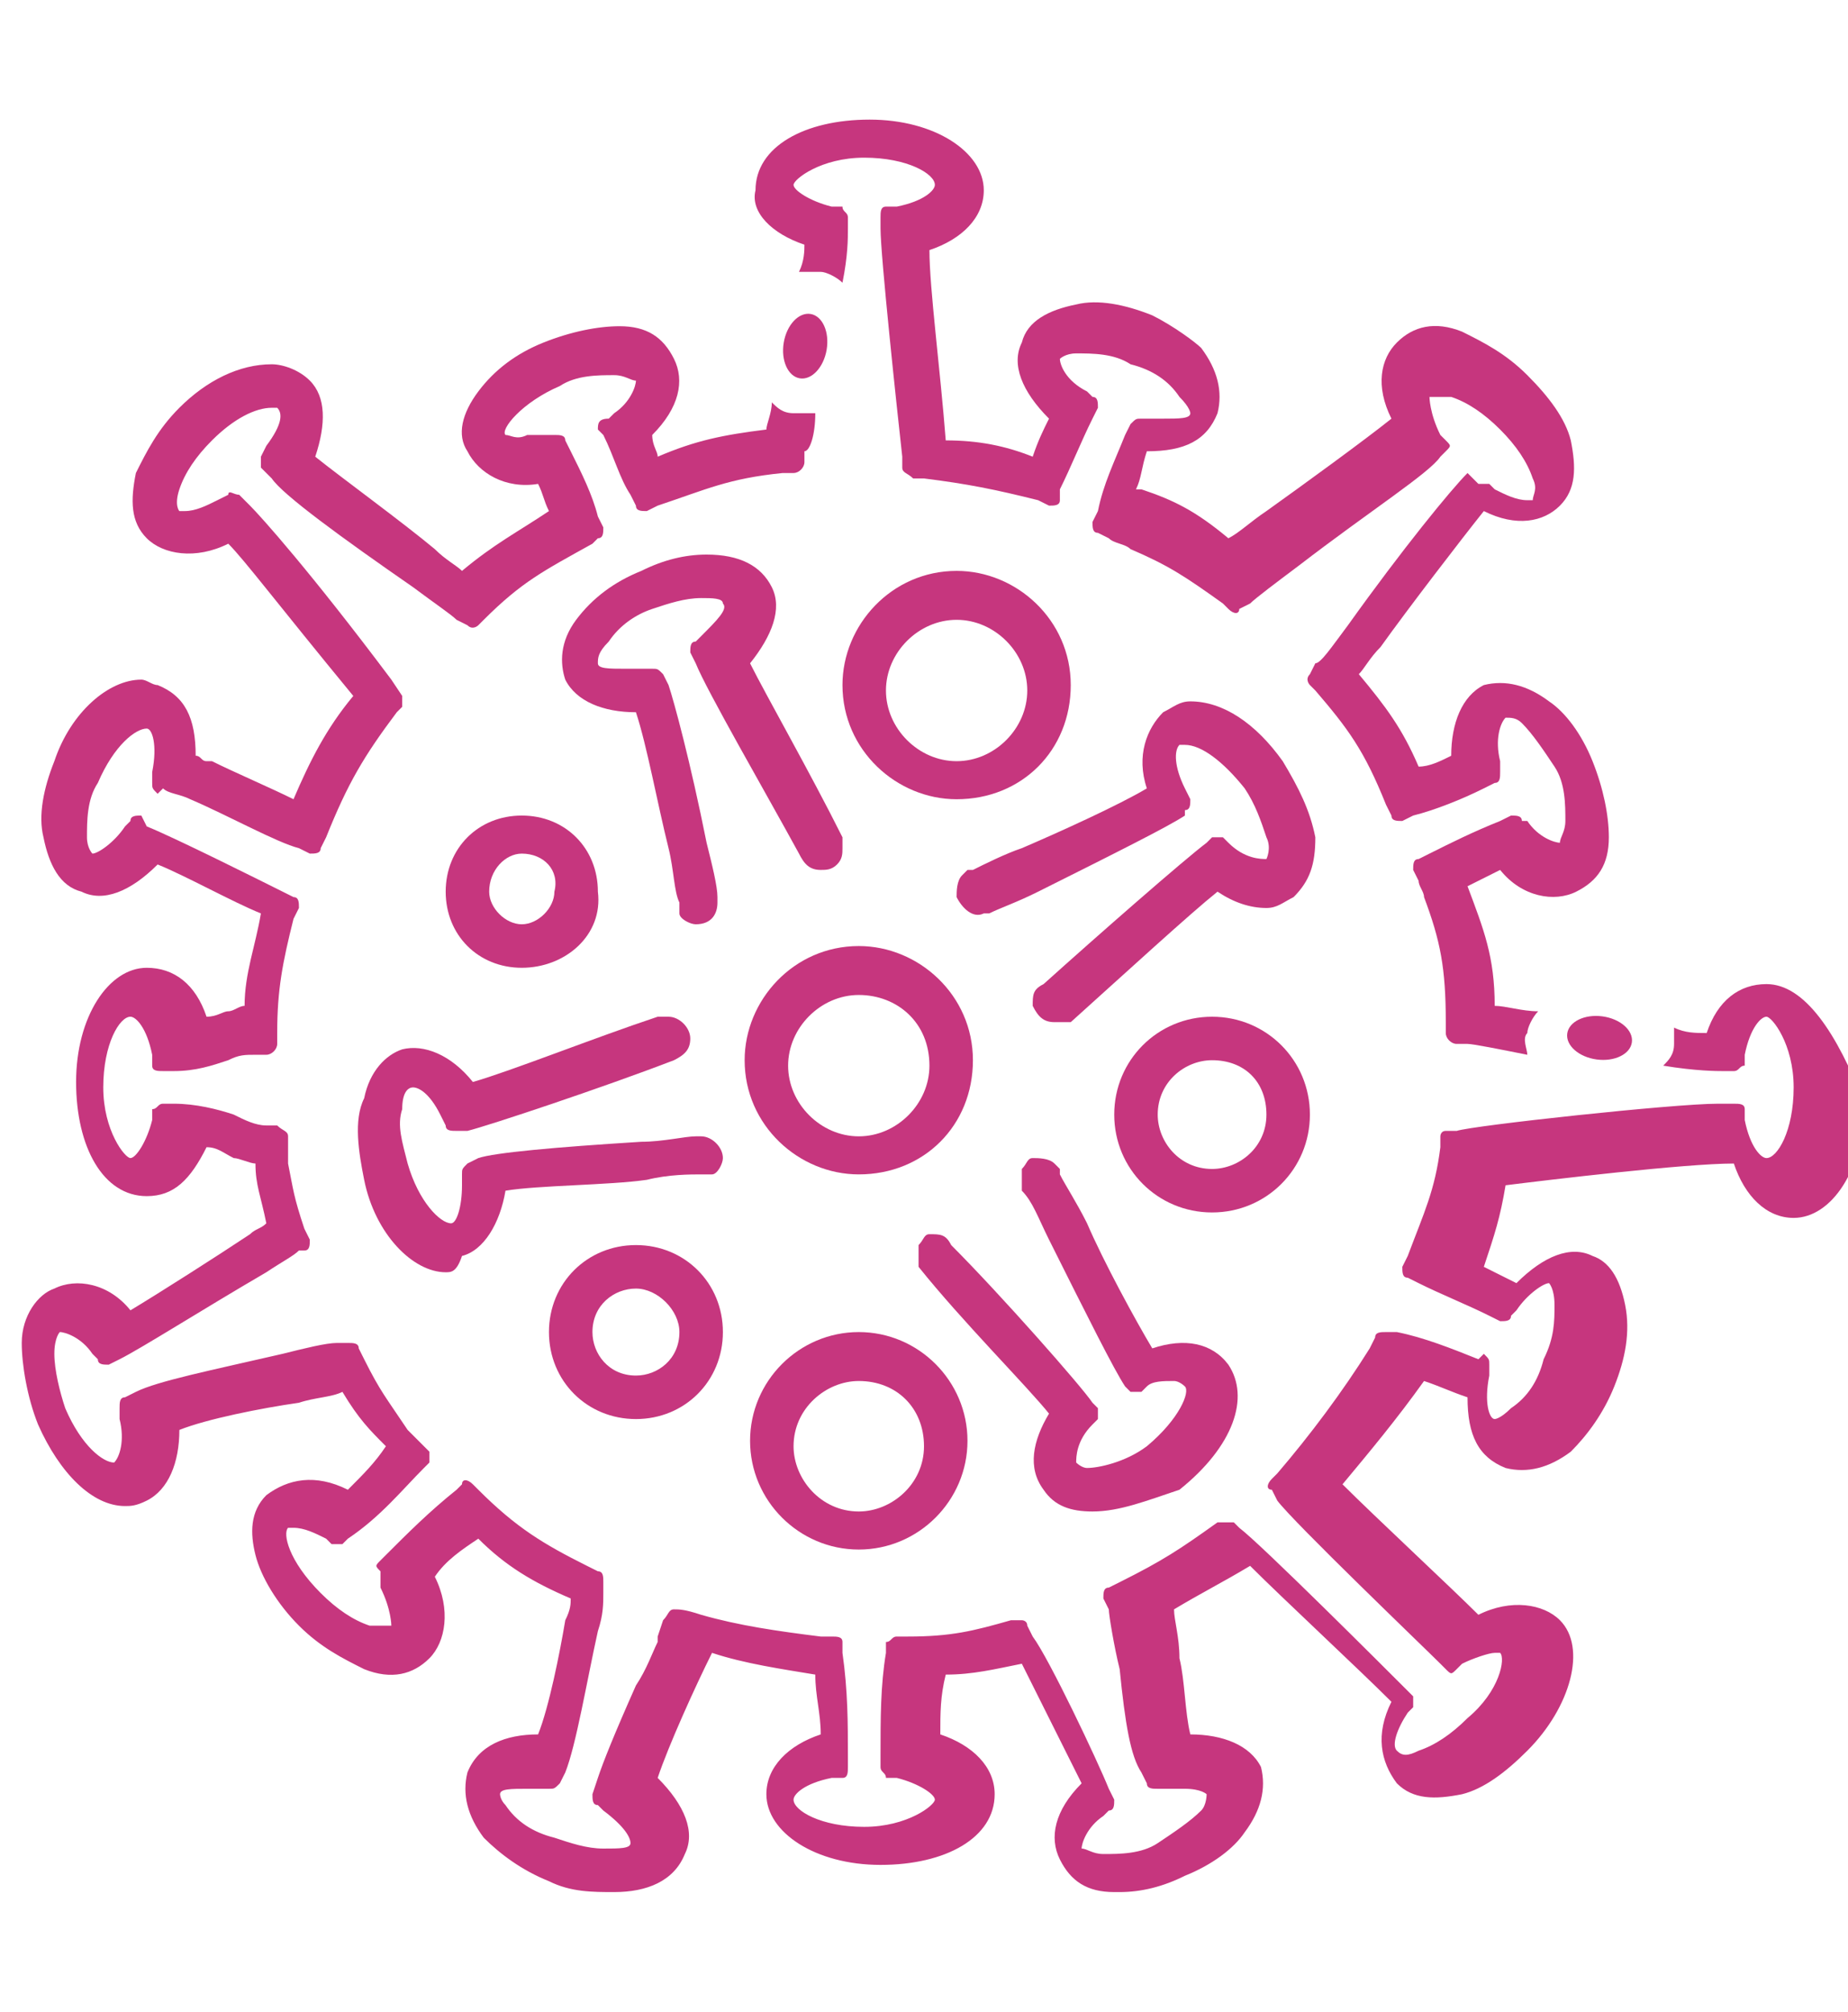
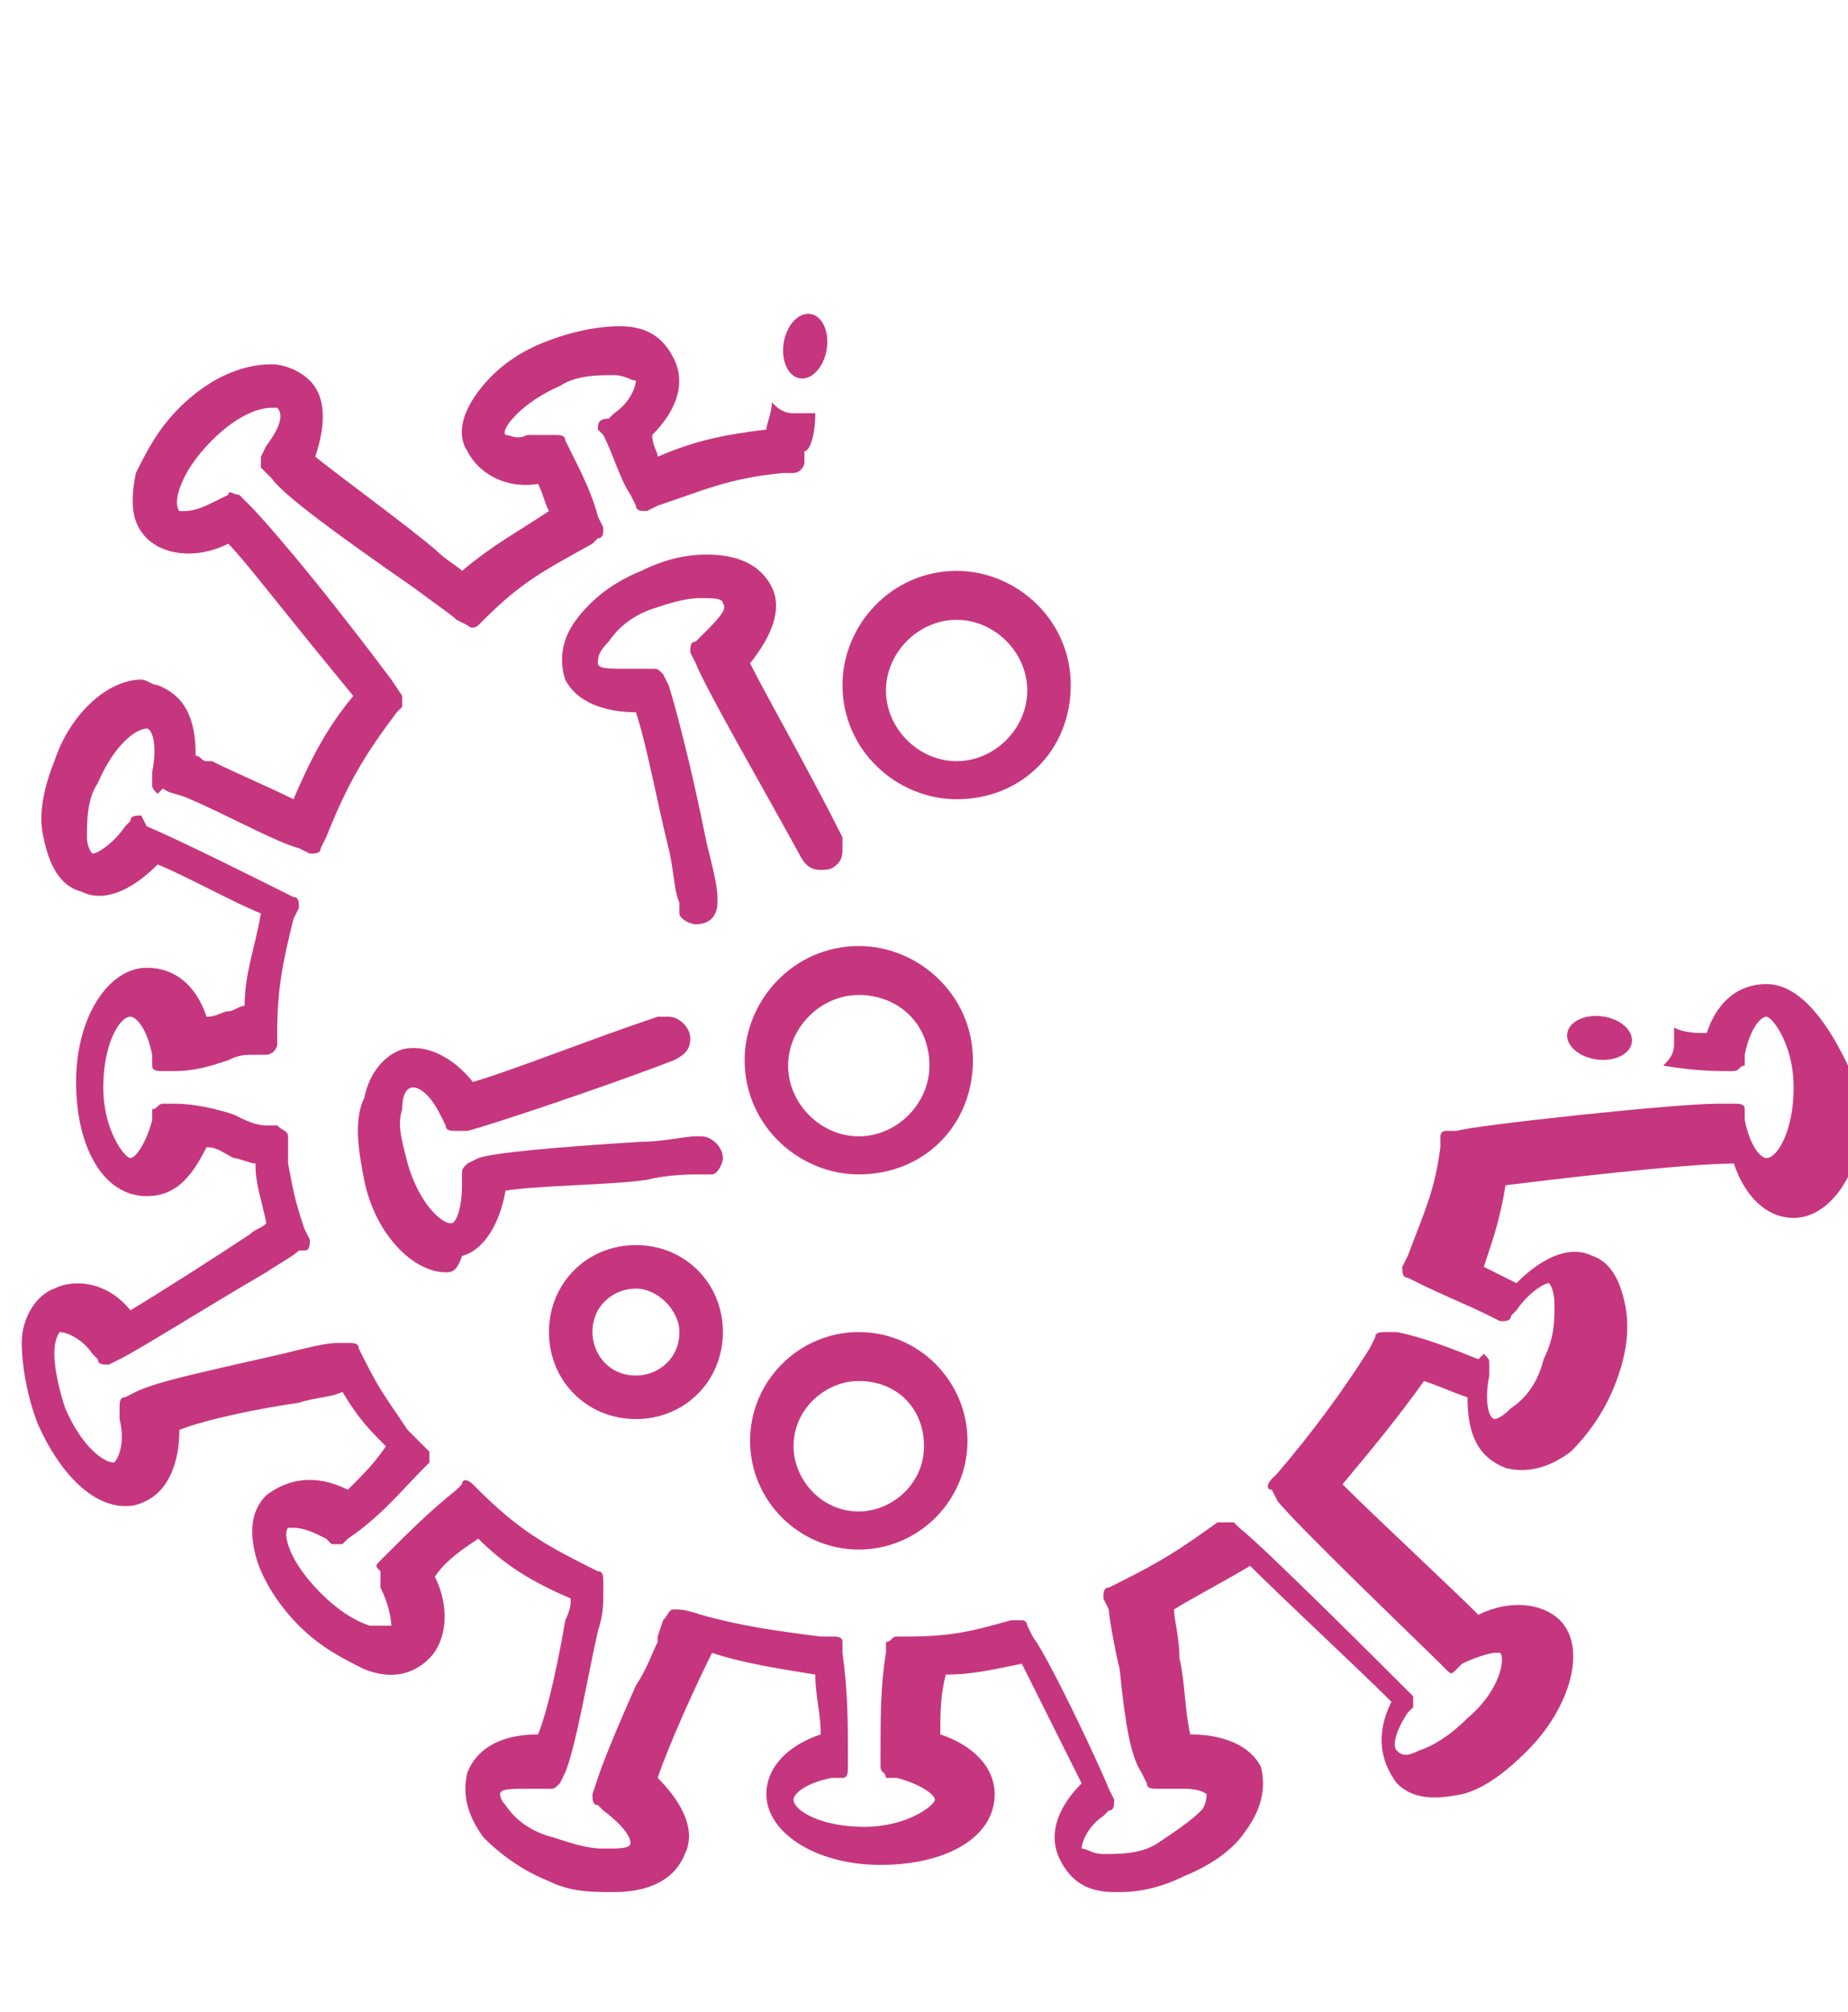
<svg xmlns="http://www.w3.org/2000/svg" version="1.1" id="Calque_1" x="0px" y="0px" viewBox="0 0 34 37" style="enable-background:new 0 0 34 37;" xml:space="preserve">
  <style type="text/css"> .st0{fill:#C6367E;} </style>
  <g id="Calque_1_1_"> </g>
  <g id="Panneau_principal">
    <g>
      <g>
        <path class="st0" d="M11.7,26.1c-0.9,0-1.6-0.7-1.6-1.6c0-0.9,0.7-1.6,1.6-1.6c0.9,0,1.6,0.7,1.6,1.6 C13.3,25.4,12.6,26.1,11.7,26.1z M11.7,23.7c-0.4,0-0.8,0.3-0.8,0.8c0,0.4,0.3,0.8,0.8,0.8c0.4,0,0.8-0.3,0.8-0.8 C12.5,24.1,12.1,23.7,11.7,23.7z" />
      </g>
      <g>
        <path class="st0" d="M15.8,28.5c-1.1,0-2-0.9-2-2c0-1.1,0.9-2,2-2c1.1,0,2,0.9,2,2C17.8,27.6,16.9,28.5,15.8,28.5z M15.8,25.4 c-0.6,0-1.2,0.5-1.2,1.2c0,0.6,0.5,1.2,1.2,1.2c0.6,0,1.2-0.5,1.2-1.2C17,25.9,16.5,25.4,15.8,25.4z" />
      </g>
      <g>
-         <path class="st0" d="M22.3,22.3c-1,0-1.8-0.8-1.8-1.8c0-1,0.8-1.8,1.8-1.8c1,0,1.8,0.8,1.8,1.8S23.3,22.3,22.3,22.3z M22.3,19.5 c-0.5,0-1,0.4-1,1c0,0.5,0.4,1,1,1c0.5,0,1-0.4,1-1C23.3,19.9,22.9,19.5,22.3,19.5z" />
-       </g>
+         </g>
      <g>
        <path class="st0" d="M17.6,14.7c-1.1,0-2.1-0.9-2.1-2.1c0-1.1,0.9-2.1,2.1-2.1c1.1,0,2.1,0.9,2.1,2.1 C19.7,13.8,18.8,14.7,17.6,14.7z M17.6,11.4c-0.7,0-1.3,0.6-1.3,1.3c0,0.7,0.6,1.3,1.3,1.3c0.7,0,1.3-0.6,1.3-1.3 C18.9,12,18.3,11.4,17.6,11.4z" />
      </g>
      <g>
        <path class="st0" d="M15.8,21.6c-1.1,0-2.1-0.9-2.1-2.1c0-1.1,0.9-2.1,2.1-2.1c1.1,0,2.1,0.9,2.1,2.1 C17.9,20.7,17,21.6,15.8,21.6z M15.8,18.3c-0.7,0-1.3,0.6-1.3,1.3c0,0.7,0.6,1.3,1.3,1.3c0.7,0,1.3-0.6,1.3-1.3 C17.1,18.8,16.5,18.3,15.8,18.3z" />
      </g>
      <g>
-         <path class="st0" d="M9.6,17.8c-0.8,0-1.4-0.6-1.4-1.4c0-0.8,0.6-1.4,1.4-1.4s1.4,0.6,1.4,1.4C11.1,17.2,10.4,17.8,9.6,17.8z M9.6,15.7C9.3,15.7,9,16,9,16.4C9,16.7,9.3,17,9.6,17c0.3,0,0.6-0.3,0.6-0.6C10.3,16,10,15.7,9.6,15.7z" />
-       </g>
+         </g>
      <g>
        <path class="st0" d="M12.8,17c-0.1,0-0.3-0.1-0.3-0.2c0,0,0,0,0-0.1l0,0c0,0,0,0,0-0.1c-0.1-0.2-0.1-0.6-0.2-1 c-0.2-0.8-0.4-1.9-0.6-2.5c-0.6,0-1.1-0.2-1.3-0.6c-0.1-0.3-0.1-0.7,0.2-1.1c0.3-0.4,0.7-0.7,1.2-0.9c0.4-0.2,0.8-0.3,1.2-0.3 c0.6,0,1,0.2,1.2,0.6c0.2,0.4,0,0.9-0.4,1.4c0.3,0.6,1.1,2,1.7,3.2c0,0,0,0,0,0.1c0,0,0,0.1,0,0.1c0,0.1,0,0.2-0.1,0.3 C15.3,16,15.2,16,15.1,16c0,0,0,0,0,0c-0.2,0-0.3-0.1-0.4-0.3c-0.6-1.1-1.7-3-1.9-3.5l-0.1-0.2c0-0.1,0-0.2,0.1-0.2l0.1-0.1 c0.3-0.3,0.5-0.5,0.4-0.6c0-0.1-0.2-0.1-0.4-0.1c-0.3,0-0.6,0.1-0.9,0.2c-0.3,0.1-0.6,0.3-0.8,0.6c-0.2,0.2-0.2,0.3-0.2,0.4 c0,0.1,0.2,0.1,0.5,0.1c0.1,0,0.2,0,0.3,0l0.2,0c0.1,0,0.1,0,0.2,0.1l0.1,0.2c0.1,0.3,0.4,1.4,0.7,2.9c0.1,0.4,0.2,0.8,0.2,1 c0,0,0,0,0,0c0,0,0,0.1,0,0.1C13.2,16.8,13.1,17,12.8,17C12.8,17,12.8,17,12.8,17z" />
      </g>
      <g>
-         <path class="st0" d="M19.4,18.8c-0.2,0-0.3-0.1-0.4-0.3c0-0.2,0-0.3,0.2-0.4c1-0.9,2.6-2.3,3-2.6l0.1-0.1c0.1,0,0.1,0,0.2,0 l0.1,0.1c0.3,0.3,0.6,0.3,0.7,0.3c0,0,0.1-0.2,0-0.4c-0.1-0.3-0.2-0.6-0.4-0.9c-0.4-0.5-0.8-0.8-1.1-0.8c0,0-0.1,0-0.1,0 c-0.1,0.1-0.1,0.4,0.1,0.8l0.1,0.2c0,0.1,0,0.2-0.1,0.2L21.8,15c-0.3,0.2-1.3,0.7-2.7,1.4l0,0c-0.4,0.2-0.7,0.3-0.9,0.4 c0,0,0,0,0,0c0,0-0.1,0-0.1,0c-0.2,0.1-0.4-0.1-0.5-0.3c0-0.1,0-0.3,0.1-0.4c0,0,0,0,0.1-0.1l0,0c0,0,0,0,0.1,0 c0.2-0.1,0.6-0.3,0.9-0.4c0.7-0.3,1.8-0.8,2.3-1.1c-0.2-0.6,0-1.1,0.3-1.4c0.2-0.1,0.3-0.2,0.5-0.2c0.6,0,1.2,0.4,1.7,1.1 c0.3,0.5,0.5,0.9,0.6,1.4c0,0.5-0.1,0.8-0.4,1.1c-0.2,0.1-0.3,0.2-0.5,0.2l0,0c-0.3,0-0.6-0.1-0.9-0.3c-0.5,0.4-1.7,1.5-2.7,2.4 c0,0,0,0,0,0c0,0-0.1,0-0.1,0C19.5,18.8,19.5,18.8,19.4,18.8z" />
-       </g>
+         </g>
      <g>
-         <path class="st0" d="M20.1,27.8L20.1,27.8c-0.4,0-0.7-0.1-0.9-0.4c-0.3-0.4-0.2-0.9,0.1-1.4c-0.4-0.5-1.6-1.7-2.4-2.7 c0,0,0,0,0,0c0,0,0-0.1,0-0.1c0-0.1,0-0.2,0-0.3c0.1-0.1,0.1-0.2,0.2-0.2c0.2,0,0.3,0,0.4,0.2c0.9,0.9,2.4,2.6,2.6,2.9l0.1,0.1 c0,0.1,0,0.1,0,0.2l-0.1,0.1c-0.3,0.3-0.3,0.6-0.3,0.7c0,0,0.1,0.1,0.2,0.1c0.2,0,0.7-0.1,1.1-0.4c0.6-0.5,0.8-1,0.7-1.1 c0,0-0.1-0.1-0.2-0.1c-0.2,0-0.4,0-0.5,0.1L21,25.6c-0.1,0-0.2,0-0.2,0l-0.1-0.1c-0.2-0.3-0.7-1.3-1.4-2.7 c-0.2-0.4-0.3-0.7-0.5-0.9c0,0,0,0,0,0c0,0,0-0.1,0-0.1c0-0.1,0-0.2,0-0.3c0.1-0.1,0.1-0.2,0.2-0.2c0.1,0,0.3,0,0.4,0.1 c0,0,0,0,0.1,0.1l0,0c0,0,0,0,0,0.1c0.1,0.2,0.3,0.5,0.5,0.9c0.3,0.7,0.9,1.8,1.2,2.3c0.6-0.2,1.1-0.1,1.4,0.3 c0.4,0.6,0.1,1.5-0.9,2.3C21.1,27.6,20.6,27.8,20.1,27.8z" />
-       </g>
+         </g>
      <g>
        <path class="st0" d="M8.2,23.4L8.2,23.4c-0.6,0-1.3-0.7-1.5-1.7c-0.1-0.5-0.2-1.1,0-1.5c0.1-0.5,0.4-0.8,0.7-0.9 c0.4-0.1,0.9,0.1,1.3,0.6c0.7-0.2,2.2-0.8,3.4-1.2c0,0,0,0,0.1,0c0,0,0.1,0,0.1,0c0.2,0,0.4,0.2,0.4,0.4c0,0.2-0.1,0.3-0.3,0.4 C11.1,20,9,20.7,8.6,20.8l-0.2,0c-0.1,0-0.2,0-0.2-0.1l-0.1-0.2c-0.2-0.4-0.4-0.5-0.5-0.5c-0.1,0-0.2,0.1-0.2,0.4 c-0.1,0.3,0,0.6,0.1,1c0.2,0.7,0.6,1.1,0.8,1.1c0.1,0,0.2-0.3,0.2-0.7l0-0.2c0-0.1,0-0.1,0.1-0.2l0.2-0.1c0.3-0.1,1.4-0.2,3-0.3 c0.4,0,0.8-0.1,1-0.1c0,0,0,0,0,0c0,0,0.1,0,0.1,0c0.2,0,0.4,0.2,0.4,0.4c0,0.1-0.1,0.3-0.2,0.3c0,0,0,0-0.1,0c0,0,0,0,0,0 c0,0,0,0-0.1,0c-0.2,0-0.6,0-1,0.1c-0.7,0.1-2,0.1-2.6,0.2c-0.1,0.6-0.4,1.1-0.8,1.2C8.4,23.4,8.3,23.4,8.2,23.4z" />
      </g>
      <ellipse transform="matrix(0.168 -0.986 0.986 0.168 6.116 19.901)" class="st0" cx="14.8" cy="6.3" rx="0.6" ry="0.4" />
-       <path class="st0" d="M14.8,4.5c0,0.1,0,0.3-0.1,0.5c0.1,0,0.3,0,0.4,0l0,0l0,0c0.1,0,0.3,0.1,0.4,0.2c0.1-0.5,0.1-0.8,0.1-1l0-0.2 c0-0.1-0.1-0.1-0.1-0.2l-0.2,0c-0.4-0.1-0.7-0.3-0.7-0.4c0-0.1,0.5-0.5,1.3-0.5s1.3,0.3,1.3,0.5c0,0.1-0.2,0.3-0.7,0.4l-0.2,0 c-0.1,0-0.1,0.1-0.1,0.2l0,0.2c0,0.5,0.3,3.3,0.4,4.2l0,0.2c0,0.1,0.1,0.1,0.2,0.2l0.2,0c0.8,0.1,1.3,0.2,2.1,0.4l0.2,0.1 c0.1,0,0.2,0,0.2-0.1L19.5,9c0.2-0.4,0.4-0.9,0.6-1.3l0.1-0.2c0-0.1,0-0.2-0.1-0.2L20,7.2c-0.4-0.2-0.5-0.5-0.5-0.6 c0,0,0.1-0.1,0.3-0.1c0.3,0,0.7,0,1,0.2c0.4,0.1,0.7,0.3,0.9,0.6c0.2,0.2,0.2,0.3,0.2,0.3c0,0.1-0.2,0.1-0.5,0.1 c-0.1,0-0.2,0-0.2,0l-0.2,0c-0.1,0-0.1,0-0.2,0.1l-0.1,0.2c-0.2,0.5-0.4,0.9-0.5,1.4l-0.1,0.2c0,0.1,0,0.2,0.1,0.2l0.2,0.1 c0.1,0.1,0.3,0.1,0.4,0.2c0.7,0.3,1,0.5,1.7,1l0.1,0.1c0.1,0.1,0.2,0.1,0.2,0l0.2-0.1c0.1-0.1,0.5-0.4,0.9-0.7l0,0 c1.3-1,2.4-1.7,2.6-2l0.1-0.1c0.1-0.1,0.1-0.1,0-0.2l-0.1-0.1c-0.2-0.4-0.2-0.7-0.2-0.7c0,0,0.2,0,0.4,0c0.3,0.1,0.6,0.3,0.9,0.6 c0.3,0.3,0.5,0.6,0.6,0.9c0.1,0.2,0,0.3,0,0.4c0,0-0.1,0-0.1,0c-0.2,0-0.4-0.1-0.6-0.2l-0.1-0.1c-0.1,0-0.1,0-0.2,0L27,8.7 c-0.3,0.3-1.2,1.4-2.2,2.8c-0.3,0.4-0.5,0.7-0.6,0.7l-0.1,0.2c-0.1,0.1,0,0.2,0,0.2l0.1,0.1c0.6,0.7,0.9,1.1,1.3,2.1l0.1,0.2 c0,0.1,0.1,0.1,0.2,0.1l0.2-0.1c0.4-0.1,0.9-0.3,1.3-0.5l0.2-0.1c0.1,0,0.1-0.1,0.1-0.2l0-0.2c-0.1-0.4,0-0.7,0.1-0.8 c0.1,0,0.2,0,0.3,0.1c0.2,0.2,0.4,0.5,0.6,0.8c0.2,0.3,0.2,0.7,0.2,1c0,0.2-0.1,0.3-0.1,0.4c0,0,0,0,0,0c-0.1,0-0.4-0.1-0.6-0.4 L28,15.1c0-0.1-0.1-0.1-0.2-0.1l-0.2,0.1c-0.5,0.2-0.9,0.4-1.3,0.6l-0.2,0.1c-0.1,0-0.1,0.1-0.1,0.2l0.1,0.2 c0,0.1,0.1,0.2,0.1,0.3c0.3,0.8,0.4,1.3,0.4,2.3l0,0.2c0,0.1,0.1,0.2,0.2,0.2l0.2,0c0.1,0,0.6,0.1,1.1,0.2c0-0.1-0.1-0.3,0-0.4 c0-0.1,0.1-0.3,0.2-0.4c-0.3,0-0.6-0.1-0.8-0.1c0-0.9-0.2-1.4-0.5-2.2l0,0c0.2-0.1,0.4-0.2,0.6-0.3c0.4,0.5,1,0.6,1.4,0.4 c0.4-0.2,0.6-0.5,0.6-1c0-0.4-0.1-0.9-0.3-1.4c-0.2-0.5-0.5-0.9-0.8-1.1c-0.4-0.3-0.8-0.4-1.2-0.3c-0.4,0.2-0.6,0.7-0.6,1.3 c-0.2,0.1-0.4,0.2-0.6,0.2c-0.3-0.7-0.6-1.1-1.1-1.7c0.1-0.1,0.2-0.3,0.4-0.5c0.5-0.7,1.5-2,1.9-2.5c0.6,0.3,1.1,0.2,1.4-0.1 c0.3-0.3,0.3-0.7,0.2-1.2c-0.1-0.4-0.4-0.8-0.8-1.2c-0.4-0.4-0.8-0.6-1.2-0.8c-0.5-0.2-0.9-0.1-1.2,0.2c-0.3,0.3-0.4,0.8-0.1,1.4 c-0.5,0.4-1.6,1.2-2.3,1.7l0,0c-0.3,0.2-0.5,0.4-0.7,0.5c-0.6-0.5-1-0.7-1.6-0.9l-0.1,0c0.1-0.2,0.1-0.4,0.2-0.7 c0.7,0,1.1-0.2,1.3-0.7c0.1-0.4,0-0.8-0.3-1.2C22,6.3,21.6,6,21.2,5.8c-0.5-0.2-1-0.3-1.4-0.2c-0.5,0.1-0.9,0.3-1,0.7 c-0.2,0.4,0,0.9,0.5,1.4c-0.1,0.2-0.2,0.4-0.3,0.7c-0.5-0.2-1-0.3-1.6-0.3c-0.1-1.3-0.3-2.8-0.3-3.5c0.6-0.2,1-0.6,1-1.1 c0-0.7-0.9-1.3-2.1-1.3s-2.1,0.5-2.1,1.3C13.8,3.9,14.2,4.3,14.8,4.5z" />
      <ellipse transform="matrix(0.134 -0.991 0.991 0.134 6.548 45.765)" class="st0" cx="29.5" cy="19.1" rx="0.4" ry="0.6" />
    </g>
  </g>
  <path class="st0" d="M32.5,18.1c-0.5,0-0.9,0.3-1.1,0.9c-0.2,0-0.4,0-0.6-0.1c0,0.1,0,0.2,0,0.3v0l0,0c0,0.2-0.1,0.3-0.2,0.4 c0.6,0.1,1,0.1,1.1,0.1l0.2,0c0.1,0,0.1-0.1,0.2-0.1l0-0.2c0.1-0.5,0.3-0.7,0.4-0.7c0.1,0,0.5,0.5,0.5,1.3c0,0.8-0.3,1.3-0.5,1.3 c-0.1,0-0.3-0.2-0.4-0.7l0-0.2c0-0.1-0.1-0.1-0.2-0.1l-0.2,0c0,0,0,0-0.1,0c-0.8,0-4.5,0.4-4.8,0.5l-0.2,0c-0.1,0-0.1,0.1-0.1,0.1 l0,0.2c-0.1,0.8-0.3,1.2-0.6,2l-0.1,0.2c0,0.1,0,0.2,0.1,0.2l0.2,0.1c0.4,0.2,0.9,0.4,1.3,0.6l0.2,0.1c0.1,0,0.2,0,0.2-0.1l0.1-0.1 c0.2-0.3,0.5-0.5,0.6-0.5c0,0,0,0,0,0c0,0,0.1,0.1,0.1,0.4c0,0.3,0,0.6-0.2,1c-0.1,0.4-0.3,0.7-0.6,0.9c-0.2,0.2-0.3,0.2-0.3,0.2 c0,0,0,0,0,0c-0.1,0-0.2-0.3-0.1-0.8l0-0.2c0-0.1,0-0.1-0.1-0.2L27.2,25c-0.5-0.2-1-0.4-1.5-0.5l-0.2,0c-0.1,0-0.2,0-0.2,0.1 l-0.1,0.2c-0.5,0.8-1.1,1.6-1.7,2.3l-0.1,0.1c-0.1,0.1-0.1,0.2,0,0.2l0.1,0.2c0.3,0.4,2.7,2.7,3,3l0.1,0.1c0.1,0.1,0.1,0.1,0.2,0 l0.1-0.1c0.2-0.1,0.5-0.2,0.6-0.2c0.1,0,0.1,0,0.1,0c0.1,0.1,0,0.7-0.6,1.2c-0.3,0.3-0.6,0.5-0.9,0.6c-0.2,0.1-0.3,0.1-0.4,0 c-0.1-0.1,0-0.4,0.2-0.7l0.1-0.1c0-0.1,0-0.1,0-0.2l-0.1-0.1c-0.4-0.4-2.7-2.7-3.1-3l-0.1-0.1c-0.1,0-0.1,0-0.2,0L22.4,28 c-0.7,0.5-1,0.7-1.8,1.1l-0.2,0.1c-0.1,0-0.1,0.1-0.1,0.2l0.1,0.2c0,0.1,0.1,0.7,0.2,1.1c0.1,1,0.2,1.6,0.4,1.9l0.1,0.2 c0,0.1,0.1,0.1,0.2,0.1l0.2,0c0.1,0,0.2,0,0.3,0c0.3,0,0.4,0.1,0.4,0.1c0,0,0,0.2-0.1,0.3c-0.2,0.2-0.5,0.4-0.8,0.6 c-0.3,0.2-0.7,0.2-1,0.2c-0.2,0-0.3-0.1-0.4-0.1c0-0.1,0.1-0.4,0.4-0.6l0.1-0.1c0.1,0,0.1-0.1,0.1-0.2l-0.1-0.2 c-0.2-0.5-1.1-2.4-1.4-2.8l-0.1-0.2c0-0.1-0.1-0.1-0.1-0.1c0,0,0,0,0,0l-0.2,0c-0.7,0.2-1.1,0.3-1.9,0.3l-0.2,0 c-0.1,0-0.1,0.1-0.2,0.1l0,0.2c-0.1,0.6-0.1,1.2-0.1,1.9l0,0.2c0,0.1,0.1,0.1,0.1,0.2l0.2,0c0.4,0.1,0.7,0.3,0.7,0.4 c0,0.1-0.5,0.5-1.3,0.5c-0.8,0-1.3-0.3-1.3-0.5c0-0.1,0.2-0.3,0.7-0.4l0.2,0c0.1,0,0.1-0.1,0.1-0.2l0-0.2c0-0.6,0-1.2-0.1-1.9l0-0.2 c0-0.1-0.1-0.1-0.2-0.1l-0.2,0c-0.8-0.1-1.5-0.2-2.2-0.4c-0.3-0.1-0.4-0.1-0.5-0.1c-0.1,0-0.1,0.1-0.2,0.2c0,0,0,0,0,0l-0.1,0.3 c0,0,0,0,0,0l0,0.1c-0.1,0.2-0.2,0.5-0.4,0.8c-0.4,0.9-0.6,1.4-0.7,1.7L10.9,33c0,0.1,0,0.2,0.1,0.2l0.1,0.1 c0.4,0.3,0.5,0.5,0.5,0.6c0,0.1-0.2,0.1-0.5,0.1c-0.3,0-0.6-0.1-0.9-0.2c-0.4-0.1-0.7-0.3-0.9-0.6C9.2,33.1,9.2,33,9.2,33 c0-0.1,0.2-0.1,0.5-0.1c0.1,0,0.2,0,0.2,0l0.2,0c0.1,0,0.1,0,0.2-0.1l0.1-0.2c0.2-0.5,0.4-1.7,0.6-2.6c0.1-0.3,0.1-0.5,0.1-0.7 l0-0.2c0-0.1,0-0.2-0.1-0.2l-0.2-0.1c-0.8-0.4-1.3-0.7-2-1.4l-0.1-0.1c-0.1-0.1-0.2-0.1-0.2,0l-0.1,0.1c-0.5,0.4-0.9,0.8-1.3,1.2 l-0.1,0.1c-0.1,0.1-0.1,0.1,0,0.2L7,29.2c0.2,0.4,0.2,0.7,0.2,0.7c0,0-0.2,0-0.4,0c-0.3-0.1-0.6-0.3-0.9-0.6 c-0.6-0.6-0.7-1.1-0.6-1.2c0,0,0.1,0,0.1,0c0.2,0,0.4,0.1,0.6,0.2l0.1,0.1c0.1,0,0.1,0,0.2,0l0.1-0.1C7,27.9,7.4,27.4,7.8,27 l0.1-0.1c0-0.1,0-0.2,0-0.2l-0.1-0.1c-0.1-0.1-0.2-0.2-0.3-0.3C7.1,25.7,7,25.6,6.7,25l-0.1-0.2c0-0.1-0.1-0.1-0.2-0.1l-0.2,0 c-0.2,0-0.6,0.1-1,0.2c-1.3,0.3-2.3,0.5-2.7,0.7l-0.2,0.1c-0.1,0-0.1,0.1-0.1,0.2l0,0.2c0.1,0.4,0,0.7-0.1,0.8c0,0,0,0,0,0 c-0.2,0-0.6-0.3-0.9-1c-0.1-0.3-0.2-0.7-0.2-1c0-0.3,0.1-0.4,0.1-0.4c0,0,0,0,0,0c0.1,0,0.4,0.1,0.6,0.4l0.1,0.1 c0,0.1,0.1,0.1,0.2,0.1l0.2-0.1c0.4-0.2,1.5-0.9,2.7-1.6c0.3-0.2,0.5-0.3,0.6-0.4L5.6,23c0.1,0,0.1-0.1,0.1-0.2l-0.1-0.2 c-0.2-0.6-0.2-0.7-0.3-1.2c0-0.1,0-0.2,0-0.3l0-0.2c0-0.1-0.1-0.1-0.2-0.2l-0.2,0c-0.2,0-0.4-0.1-0.6-0.2c-0.3-0.1-0.7-0.2-1.1-0.2 l-0.2,0c-0.1,0-0.1,0.1-0.2,0.1l0,0.2c-0.1,0.4-0.3,0.7-0.4,0.7c-0.1,0-0.5-0.5-0.5-1.3c0-0.8,0.3-1.3,0.5-1.3 c0.1,0,0.3,0.2,0.4,0.7l0,0.2c0,0.1,0.1,0.1,0.2,0.1l0.2,0c0.4,0,0.7-0.1,1-0.2c0.2-0.1,0.3-0.1,0.5-0.1l0.2,0 c0.1,0,0.2-0.1,0.2-0.2l0-0.2c0-0.8,0.1-1.3,0.3-2.1l0.1-0.2c0-0.1,0-0.2-0.1-0.2l-0.2-0.1c-0.4-0.2-2-1-2.5-1.2L2.6,15 c-0.1,0-0.2,0-0.2,0.1l-0.1,0.1c-0.2,0.3-0.5,0.5-0.6,0.5c0,0,0,0,0,0c0,0-0.1-0.1-0.1-0.3c0-0.3,0-0.7,0.2-1c0.3-0.7,0.7-1,0.9-1 c0,0,0,0,0,0c0.1,0,0.2,0.3,0.1,0.8l0,0.2c0,0.1,0,0.1,0.1,0.2L3,14.5c0.1,0.1,0.3,0.1,0.5,0.2c0.7,0.3,1.6,0.8,2,0.9l0.2,0.1 c0.1,0,0.2,0,0.2-0.1L6,15.4c0.4-1,0.7-1.5,1.3-2.3l0.1-0.1c0-0.1,0-0.1,0-0.2l-0.2-0.3c-1.5-2-2.4-3-2.6-3.2L4.4,9.1 C4.3,9.1,4.2,9,4.2,9.1L4,9.2C3.8,9.3,3.6,9.4,3.4,9.4c-0.1,0-0.1,0-0.1,0c0,0-0.1-0.1,0-0.4c0.1-0.3,0.3-0.6,0.6-0.9 C4.3,7.7,4.7,7.5,5,7.5c0.1,0,0.1,0,0.1,0c0.1,0.1,0.1,0.3-0.2,0.7L4.8,8.4c0,0.1,0,0.1,0,0.2L5,8.8c0.2,0.3,1.3,1.1,2.6,2 c0.4,0.3,0.7,0.5,0.8,0.6l0.2,0.1c0.1,0.1,0.2,0,0.2,0l0.1-0.1c0.7-0.7,1.1-0.9,2-1.4L11,9.9c0.1,0,0.1-0.1,0.1-0.2L11,9.5 c-0.1-0.4-0.3-0.8-0.5-1.2l-0.1-0.2c0-0.1-0.1-0.1-0.2-0.1l-0.2,0c-0.1,0-0.2,0-0.3,0C9.5,8.1,9.4,8,9.3,8c-0.1-0.1,0.3-0.6,1-0.9 c0.3-0.2,0.7-0.2,1-0.2c0.2,0,0.3,0.1,0.4,0.1c0,0.1-0.1,0.4-0.4,0.6l-0.1,0.1C11,7.7,11,7.8,11,7.9L11.1,8c0.2,0.4,0.3,0.8,0.5,1.1 l0.1,0.2c0,0.1,0.1,0.1,0.2,0.1l0.2-0.1c0.9-0.3,1.3-0.5,2.3-0.6l0.2,0c0.1,0,0.2-0.1,0.2-0.2l0-0.2C14.9,8.3,15,8,15,7.6 c-0.1,0-0.3,0-0.4,0c-0.2,0-0.3-0.1-0.4-0.2c0,0.2-0.1,0.4-0.1,0.5c-0.8,0.1-1.3,0.2-2,0.5C12.1,8.3,12,8.2,12,8 c0.5-0.5,0.6-1,0.4-1.4c-0.2-0.4-0.5-0.6-1-0.6c-0.4,0-0.9,0.1-1.4,0.3C9.5,6.5,9.1,6.8,8.8,7.2C8.5,7.6,8.4,8,8.6,8.3 C8.8,8.7,9.3,9,9.9,8.9c0.1,0.2,0.1,0.3,0.2,0.5c-0.6,0.4-1,0.6-1.6,1.1c-0.1-0.1-0.3-0.2-0.5-0.4C7.4,9.6,6.3,8.8,5.8,8.4 C6,7.8,6,7.3,5.7,7C5.5,6.8,5.2,6.7,5,6.7C4.4,6.7,3.8,7,3.3,7.5C2.9,7.9,2.7,8.3,2.5,8.7C2.4,9.2,2.4,9.6,2.7,9.9 C3,10.2,3.6,10.3,4.2,10c0.3,0.3,0.9,1.1,2.3,2.8c-0.5,0.6-0.8,1.2-1.1,1.9c-0.4-0.2-1.1-0.5-1.5-0.7l-0.1,0c-0.1,0-0.1-0.1-0.2-0.1 c0-0.7-0.2-1.1-0.7-1.3c-0.1,0-0.2-0.1-0.3-0.1c-0.6,0-1.3,0.6-1.6,1.5c-0.2,0.5-0.3,1-0.2,1.4c0.1,0.5,0.3,0.9,0.7,1 c0.4,0.2,0.9,0,1.4-0.5c0.5,0.2,1.4,0.7,1.9,0.9c-0.1,0.6-0.3,1.1-0.3,1.7c-0.1,0-0.2,0.1-0.3,0.1c-0.1,0-0.2,0.1-0.4,0.1 c-0.2-0.6-0.6-0.9-1.1-0.9c-0.7,0-1.3,0.9-1.3,2.1c0,1.2,0.5,2.1,1.3,2.1c0.5,0,0.8-0.3,1.1-0.9c0.2,0,0.3,0.1,0.5,0.2 c0.1,0,0.3,0.1,0.4,0.1l0,0c0,0.4,0.1,0.6,0.2,1.1c-0.1,0.1-0.2,0.1-0.3,0.2c-0.6,0.4-1.7,1.1-2.2,1.4c-0.4-0.5-1-0.6-1.4-0.4 c-0.3,0.1-0.6,0.5-0.6,1c0,0.4,0.1,1,0.3,1.5c0.4,0.9,1,1.5,1.6,1.5c0.1,0,0.2,0,0.4-0.1c0.4-0.2,0.6-0.7,0.6-1.3 c0.5-0.2,1.5-0.4,2.2-0.5c0.3-0.1,0.6-0.1,0.8-0.2c0.3,0.5,0.5,0.7,0.8,1l0,0c-0.2,0.3-0.4,0.5-0.7,0.8c-0.6-0.3-1.1-0.2-1.5,0.1 c-0.3,0.3-0.3,0.7-0.2,1.1c0.1,0.4,0.4,0.9,0.8,1.3c0.4,0.4,0.8,0.6,1.2,0.8c0.5,0.2,0.9,0.1,1.2-0.2c0.3-0.3,0.4-0.9,0.1-1.5 c0.2-0.3,0.5-0.5,0.8-0.7c0.5,0.5,1,0.8,1.7,1.1c0,0.1,0,0.2-0.1,0.4c-0.1,0.6-0.3,1.6-0.5,2.1c0,0,0,0,0,0c-0.6,0-1.1,0.2-1.3,0.7 c-0.1,0.4,0,0.8,0.3,1.2c0.3,0.3,0.7,0.6,1.2,0.8c0.4,0.2,0.8,0.2,1.2,0.2c0.6,0,1.1-0.2,1.3-0.7c0.2-0.4,0-0.9-0.5-1.4 c0.2-0.6,0.7-1.7,1-2.3c0.6,0.2,1.3,0.3,1.9,0.4c0,0.4,0.1,0.7,0.1,1.1c-0.6,0.2-1,0.6-1,1.1c0,0.7,0.9,1.3,2.1,1.3 c1.2,0,2.1-0.5,2.1-1.3c0-0.5-0.4-0.9-1-1.1c0-0.4,0-0.7,0.1-1.1c0.5,0,0.9-0.1,1.4-0.2c0.3,0.6,0.8,1.6,1.1,2.2 c-0.5,0.5-0.6,1-0.4,1.4c0.2,0.4,0.5,0.6,1,0.6c0,0,0.1,0,0.1,0c0.4,0,0.8-0.1,1.2-0.3c0.5-0.2,0.9-0.5,1.1-0.8 c0.3-0.4,0.4-0.8,0.3-1.2c-0.2-0.4-0.7-0.6-1.3-0.6c-0.1-0.4-0.1-1-0.2-1.4c0-0.4-0.1-0.7-0.1-0.9c0.5-0.3,0.9-0.5,1.4-0.8 c0.6,0.6,2,1.9,2.6,2.5c-0.3,0.6-0.2,1.1,0.1,1.5c0.3,0.3,0.7,0.3,1.2,0.2c0.4-0.1,0.8-0.4,1.2-0.8c0.8-0.8,1.1-1.9,0.6-2.4 c-0.3-0.3-0.9-0.4-1.5-0.1c-0.5-0.5-1.9-1.8-2.5-2.4c0.5-0.6,1-1.2,1.5-1.9c0.3,0.1,0.5,0.2,0.8,0.3c0,0.7,0.2,1.1,0.7,1.3 c0.4,0.1,0.8,0,1.2-0.3c0.3-0.3,0.6-0.7,0.8-1.2c0.2-0.5,0.3-1,0.2-1.5c-0.1-0.5-0.3-0.8-0.6-0.9c-0.4-0.2-0.9,0-1.4,0.5 c-0.2-0.1-0.4-0.2-0.6-0.3c0.2-0.6,0.3-0.9,0.4-1.5c0.8-0.1,3.3-0.4,4.2-0.4c0.2,0.6,0.6,1,1.1,1c0.7,0,1.3-0.9,1.3-2.1 C33.8,19,33.2,18.1,32.5,18.1z" />
</svg>